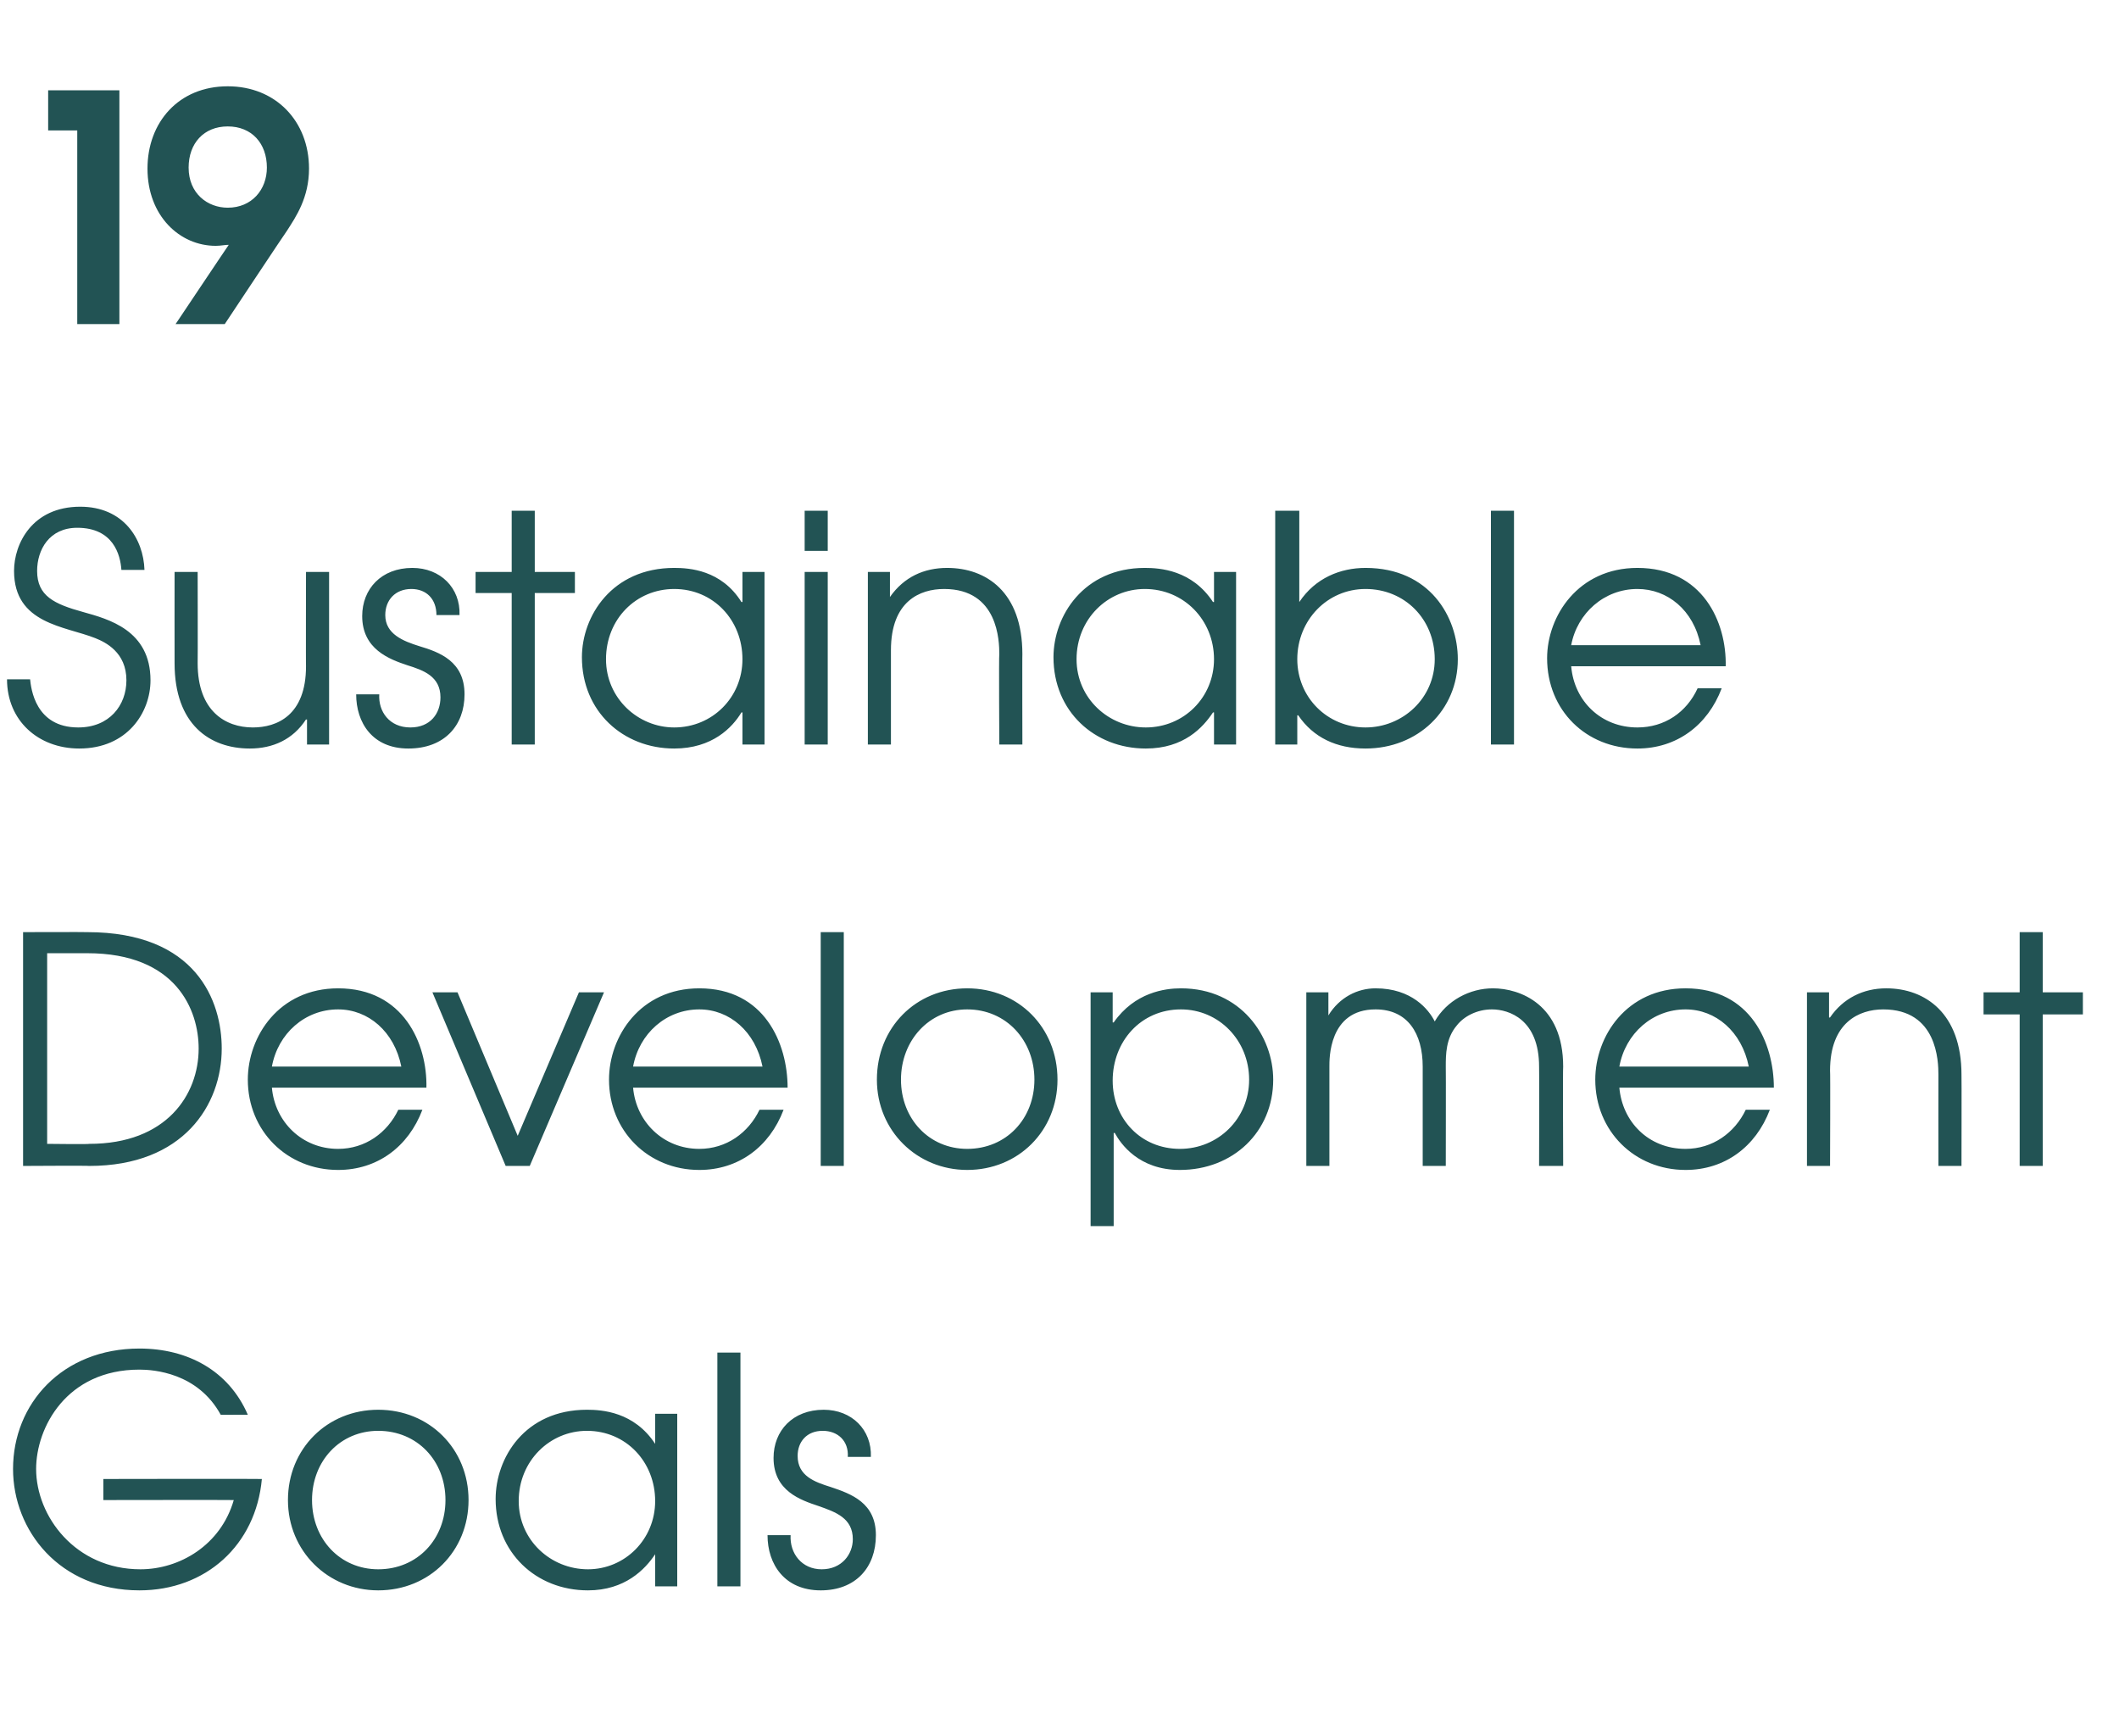
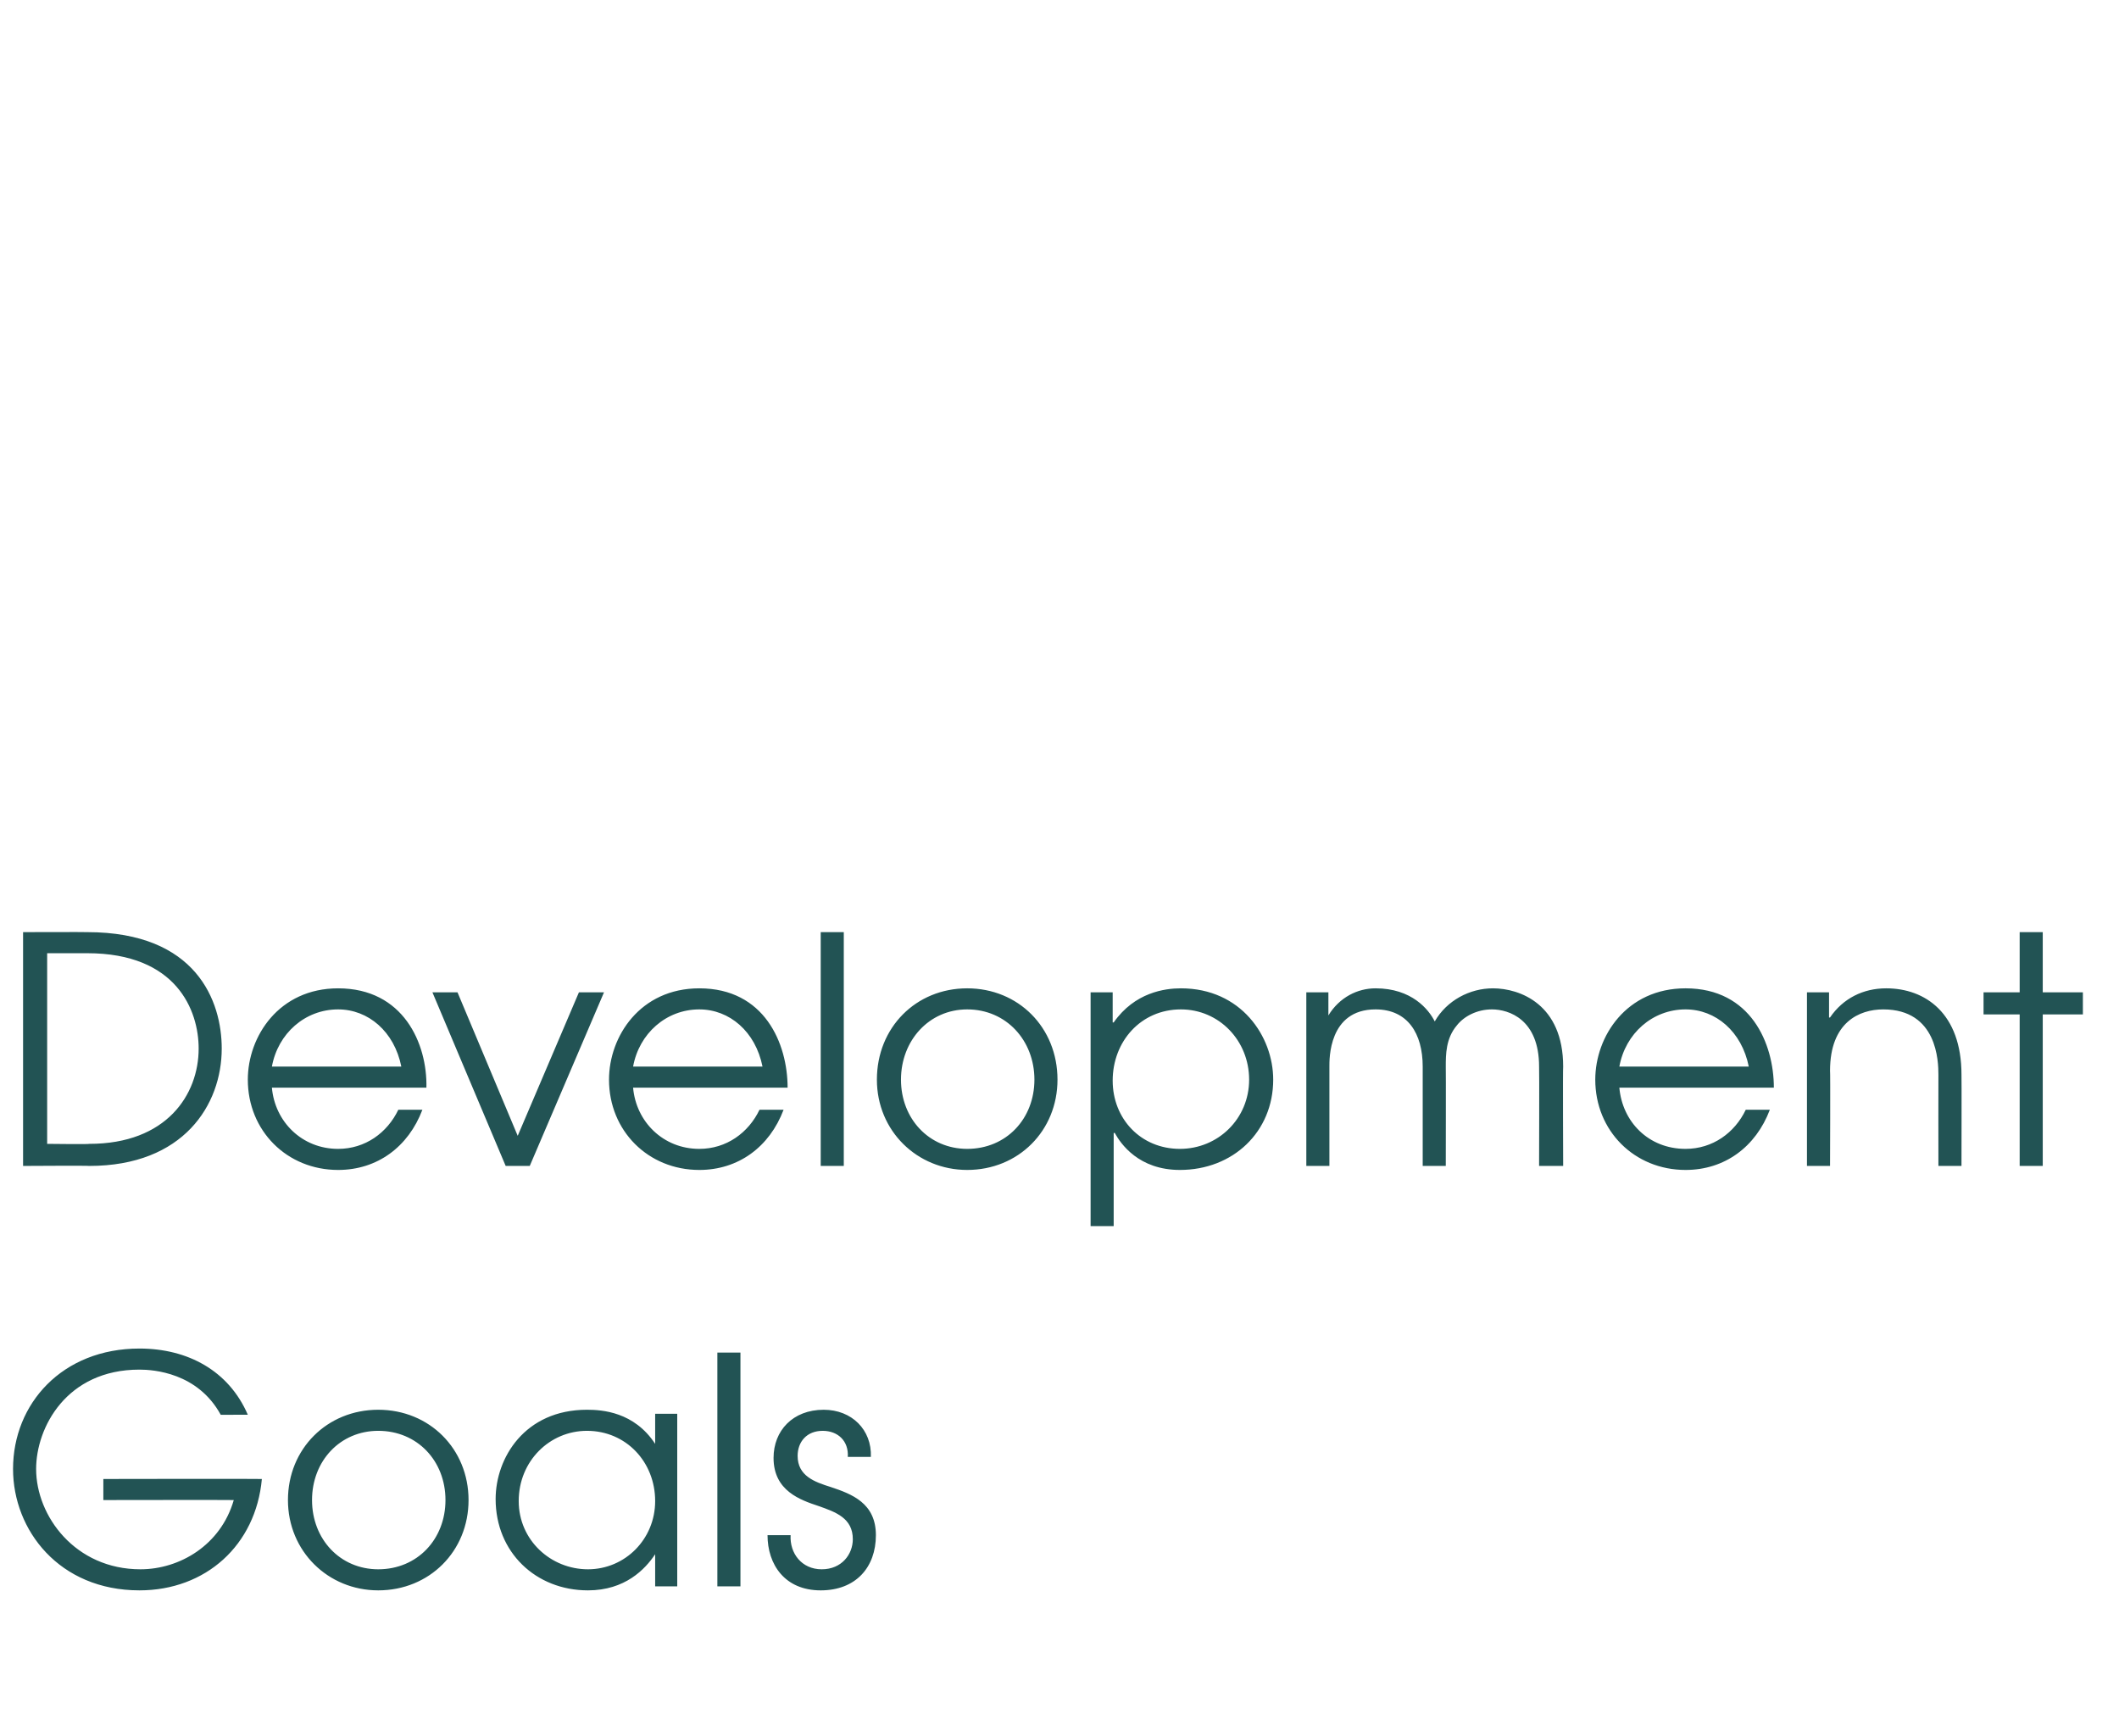
<svg xmlns="http://www.w3.org/2000/svg" version="1.1" width="211.2px" height="173px" viewBox="0 -9 211.2 173" style="top:-9px">
  <desc>19 Sustainable Development Goals</desc>
  <defs />
  <g id="Polygon10513">
    <path d="m26.1 138.4c-.6 6.6-5.6 11.1-12.2 11.1c-8 0-12.6-6-12.6-12.1c0-6.5 4.9-12 12.6-12c4.8 0 8.9 2.2 10.8 6.6H22c-2.3-4.2-6.7-4.5-8.1-4.5c-7.3 0-10.3 5.8-10.3 9.9c0 4.7 3.9 10 10.4 10c3.9 0 8-2.4 9.3-6.9c.01-.02-13 0-13 0v-2.1s15.81-.03 15.8 0zm20.6 2.1c0 5.1-3.9 9-9 9c-5 0-9-3.9-9-9c0-5.1 3.9-9 9-9c5.1 0 9 3.9 9 9zm-15.6 0c0 3.9 2.8 6.9 6.6 6.9c3.9 0 6.7-3 6.7-6.9c0-3.9-2.8-6.9-6.7-6.9c-3.8 0-6.6 3-6.6 6.9zm36.4 8.6h-2.2v-3.2s-.03-.01 0 0c-1 1.5-3 3.6-6.7 3.6c-5.2 0-9.2-3.8-9.2-9.1c0-4.1 2.9-8.9 9.1-8.9c1.5 0 4.7.2 6.8 3.4c-.03-.02 0 0 0 0v-3h2.2v17.2zm-15.8-8.5c0 3.9 3.2 6.8 6.9 6.8c3.7 0 6.7-3 6.7-6.8c0-3.9-2.9-7-6.8-7c-3.7 0-6.8 3-6.8 7zm19.8-14.8h2.3v23.3h-2.3v-23.3zm7.3 18.2c-.1 1.8 1.1 3.4 3.1 3.4c2 0 3.1-1.5 3.1-3c0-2.1-1.7-2.7-3.4-3.3c-1.8-.6-4.5-1.5-4.5-4.8c0-2.7 1.9-4.8 5-4.8c2.8 0 4.8 2 4.7 4.7h-2.3c.1-1.6-1-2.6-2.5-2.6c-1.6 0-2.5 1.1-2.5 2.5c0 2 1.7 2.6 3.3 3.1c2.1.7 4.5 1.6 4.5 4.8c0 3.2-2 5.5-5.5 5.5c-3.6 0-5.3-2.6-5.3-5.5h2.3z" stroke="none" fill="#225354" />
  </g>
  <g id="Polygon10512">
    <path d="m2.3 83.9s6.41-.02 6.4 0c10.9 0 13.4 6.9 13.4 11.6c0 5.6-3.8 11.7-13.2 11.7c-.03-.04-6.6 0-6.6 0V83.9zM8.9 105c7.7 0 10.9-4.9 10.9-9.5c0-3.8-2.2-9.5-11.1-9.5h-4v19s4.17.05 4.2 0zm18.2-5.6c.3 3.4 3 6.1 6.6 6.1c2.7 0 4.9-1.6 6-3.9h2.4c-1.4 3.7-4.5 6-8.4 6c-5.1 0-9-3.9-9-9c0-4.3 3.1-9.1 9-9.1c6.5 0 8.9 5.5 8.8 9.9H27.1zM40 97.3c-.7-3.5-3.3-5.7-6.3-5.7c-3.3 0-6 2.4-6.6 5.7H40zm3.1-7.4h2.5l6 14.3l6.1-14.3h2.5l-7.4 17.3h-2.4l-7.3-17.3zm20 9.5c.3 3.4 3 6.1 6.6 6.1c2.7 0 4.9-1.6 6-3.9h2.4c-1.4 3.7-4.5 6-8.4 6c-5.1 0-9-3.9-9-9c0-4.3 3.1-9.1 9-9.1c6.5 0 8.8 5.5 8.8 9.9H63.1zM76 97.3c-.7-3.5-3.3-5.7-6.3-5.7c-3.3 0-6 2.4-6.6 5.7H76zm5.8-13.4h2.3v23.3h-2.3V83.9zm23.6 14.7c0 5.1-3.9 9-9 9c-5 0-9-3.9-9-9c0-5.2 3.9-9.1 9-9.1c5.1 0 9 3.9 9 9.1zm-15.6 0c0 3.9 2.8 6.9 6.6 6.9c3.9 0 6.7-3 6.7-6.9c0-3.9-2.8-7-6.7-7c-3.8 0-6.6 3.1-6.6 7zm18.9-8.7h2.2v3h.1c2.1-3 5.1-3.4 6.7-3.4c6 0 9.2 4.8 9.2 9.1c0 5.2-4 9-9.3 9c-4.1 0-5.9-2.6-6.5-3.7c0 .05-.1 0-.1 0v9.3h-2.3V89.9zm2.2 8.8c0 3.8 2.8 6.8 6.7 6.8c3.8 0 6.9-3 6.9-6.9c0-3.9-3-7-6.8-7c-4 0-6.8 3.2-6.8 7.1zm19.3-8.8h2.2v2.3s.02-.02 0 0c1.1-1.8 2.9-2.7 4.7-2.7c3.6 0 5.3 2.1 5.9 3.3c1.2-2.1 3.5-3.3 5.8-3.3c2.7 0 7 1.6 7 7.8c-.04.04 0 9.9 0 9.9h-2.4s.03-9.89 0-9.9c0-4.7-3-5.7-4.7-5.7c-1.5 0-2.8.7-3.5 1.6c-1.1 1.3-1.1 2.9-1.1 4.1c.02.01 0 9.9 0 9.9h-2.3v-9.9c0-3.3-1.5-5.7-4.7-5.7c-4.7 0-4.6 5-4.6 5.7v9.9h-2.3V89.9zm31.2 9.5c.3 3.4 2.9 6.1 6.6 6.1c2.7 0 4.9-1.6 6-3.9h2.4c-1.4 3.7-4.5 6-8.4 6c-5.1 0-9-3.9-9-9c0-4.3 3.1-9.1 9-9.1c6.5 0 8.8 5.5 8.8 9.9h-15.4zm12.9-2.1c-.7-3.5-3.3-5.7-6.3-5.7c-3.3 0-6 2.4-6.6 5.7h12.9zm5.8-7.4h2.2v2.5s.07.03.1 0c1.3-1.9 3.3-2.9 5.6-2.9c3.9 0 7.5 2.5 7.5 8.6c.02 0 0 9.1 0 9.1h-2.3s-.01-9.1 0-9.1c0-1.3-.1-6.5-5.5-6.5c-2.4 0-5.3 1.3-5.3 6.1c.04.02 0 9.5 0 9.5h-2.3V89.9zm21.2 2.2h-3.6v-2.2h3.6v-6h2.3v6h4v2.2h-4v15.1h-2.3V92.1z" stroke="none" fill="#225354" />
  </g>
  <g id="Polygon10511">
-     <path d="m3 58.7c.1.9.5 4.8 4.8 4.8c3.1 0 4.8-2.2 4.8-4.7c0-2.8-2.1-3.8-3.1-4.2c-3-1.2-8.1-1.4-8.1-6.7c0-2.7 1.8-6.4 6.6-6.4c4.3 0 6.3 3.2 6.4 6.3h-2.3c-.1-1.5-.8-4.2-4.4-4.2c-2.8 0-4 2.2-4 4.3c0 2.5 1.7 3.3 4.6 4.1c2.5.7 6.7 1.8 6.7 6.8c0 3.2-2.3 6.8-7.1 6.8c-4.1 0-7.2-2.8-7.2-6.9h2.3zm29.8 6.5h-2.2v-2.5s-.06.03-.1 0c-1.3 2-3.3 2.9-5.6 2.9c-4 0-7.5-2.4-7.5-8.5c-.01-.03 0-9.1 0-9.1h2.3s.02 9.07 0 9.1c0 4.8 2.8 6.4 5.5 6.4c2.4 0 5.3-1.2 5.3-6.1c-.02.05 0-9.4 0-9.4h2.3v17.2zm5-5c-.1 1.7 1 3.3 3.1 3.3c2 0 3-1.4 3-3c0-2.1-1.7-2.7-3.3-3.2c-1.8-.6-4.5-1.6-4.5-4.9c0-2.7 1.9-4.8 5-4.8c2.8 0 4.8 2 4.7 4.7h-2.3c0-1.6-1-2.6-2.5-2.6c-1.6 0-2.6 1.1-2.6 2.6c0 1.9 1.8 2.6 3.4 3.1c2 .6 4.5 1.5 4.5 4.8c0 3.1-2 5.4-5.6 5.4c-3.6 0-5.2-2.6-5.2-5.4h2.3zM51 50.1h-3.6V48h3.6v-6.1h2.3v6.1h4v2.1h-4v15.1H51V50.1zm25.2 15.1H74V62h-.1c-.9 1.5-2.9 3.6-6.7 3.6c-5.1 0-9.2-3.7-9.2-9.1c0-4.1 3-8.9 9.2-8.9c1.5 0 4.7.2 6.7 3.4h.1v-3h2.2v17.2zm-15.8-8.5c0 3.9 3.2 6.8 6.8 6.8c3.8 0 6.8-3 6.8-6.8c0-3.9-2.9-7-6.8-7c-3.8 0-6.8 3-6.8 7zM80.2 48h2.3v17.2h-2.3V48zm0-6.1h2.3v4h-2.3v-4zm6.3 6.1h2.2v2.5s.03 0 0 0c1.4-2 3.4-2.9 5.7-2.9c3.9 0 7.5 2.4 7.5 8.6c-.02-.04 0 9 0 9h-2.3s-.05-9.04 0-9c0-1.3-.1-6.5-5.5-6.5c-2.4 0-5.3 1.2-5.3 6.1v9.4h-2.3V48zm36.7 17.2H121V62h-.1c-1 1.5-2.9 3.6-6.7 3.6c-5.1 0-9.2-3.7-9.2-9.1c0-4.1 3-8.9 9.1-8.9c1.5 0 4.7.2 6.8 3.4h.1v-3h2.2v17.2zm-15.9-8.5c0 3.9 3.2 6.8 6.9 6.8c3.8 0 6.8-3 6.8-6.8c0-3.9-3-7-6.9-7c-3.7 0-6.8 3-6.8 7zm22.2-14.8v9.1s.03-.03 0 0c1.6-2.4 4.1-3.4 6.6-3.4c6.4 0 9.2 4.9 9.2 9.1c0 5.1-4 8.9-9.2 8.9c-2.9 0-5.2-1.1-6.7-3.3c0-.04-.1 0-.1 0v2.9h-2.2V41.9h2.4zm-.2 14.8c0 3.8 3 6.8 6.8 6.8c3.7 0 6.9-2.9 6.9-6.8c0-4-3-7-6.9-7c-3.8 0-6.8 3.1-6.8 7zm19.3-14.8h2.3v23.3h-2.3V41.9zm8 15.5c.3 3.5 3 6.1 6.6 6.1c2.7 0 4.9-1.5 6-3.9h2.4c-1.4 3.7-4.5 6-8.4 6c-5.1 0-9-3.8-9-9c0-4.2 3.1-9 9-9c6.5 0 8.9 5.4 8.8 9.8h-15.4zm12.9-2.1c-.7-3.5-3.3-5.6-6.3-5.6c-3.3 0-6 2.4-6.6 5.6h12.9z" stroke="none" fill="#225354" />
-   </g>
+     </g>
  <g id="Polygon10510">
-     <path d="m7.7 4H4.8v-4h7.1v23.3H7.7V4zm9.8 19.3s5.3-7.92 5.3-7.9c-.4 0-.8.1-1.3.1c-3.6 0-6.8-3-6.8-7.7c0-4.6 3.1-8.2 8-8.2c4.8 0 8.1 3.5 8.1 8.2c0 2.9-1.3 4.8-2.2 6.2c-.01-.03-6.2 9.3-6.2 9.3h-4.9zm9.1-15.6c0-2.4-1.5-4.1-3.9-4.1c-2.4 0-3.9 1.7-3.9 4.1c0 2.6 1.9 4 3.9 4c2.4 0 3.9-1.8 3.9-4z" stroke="none" fill="#225354" />
-   </g>
+     </g>
</svg>